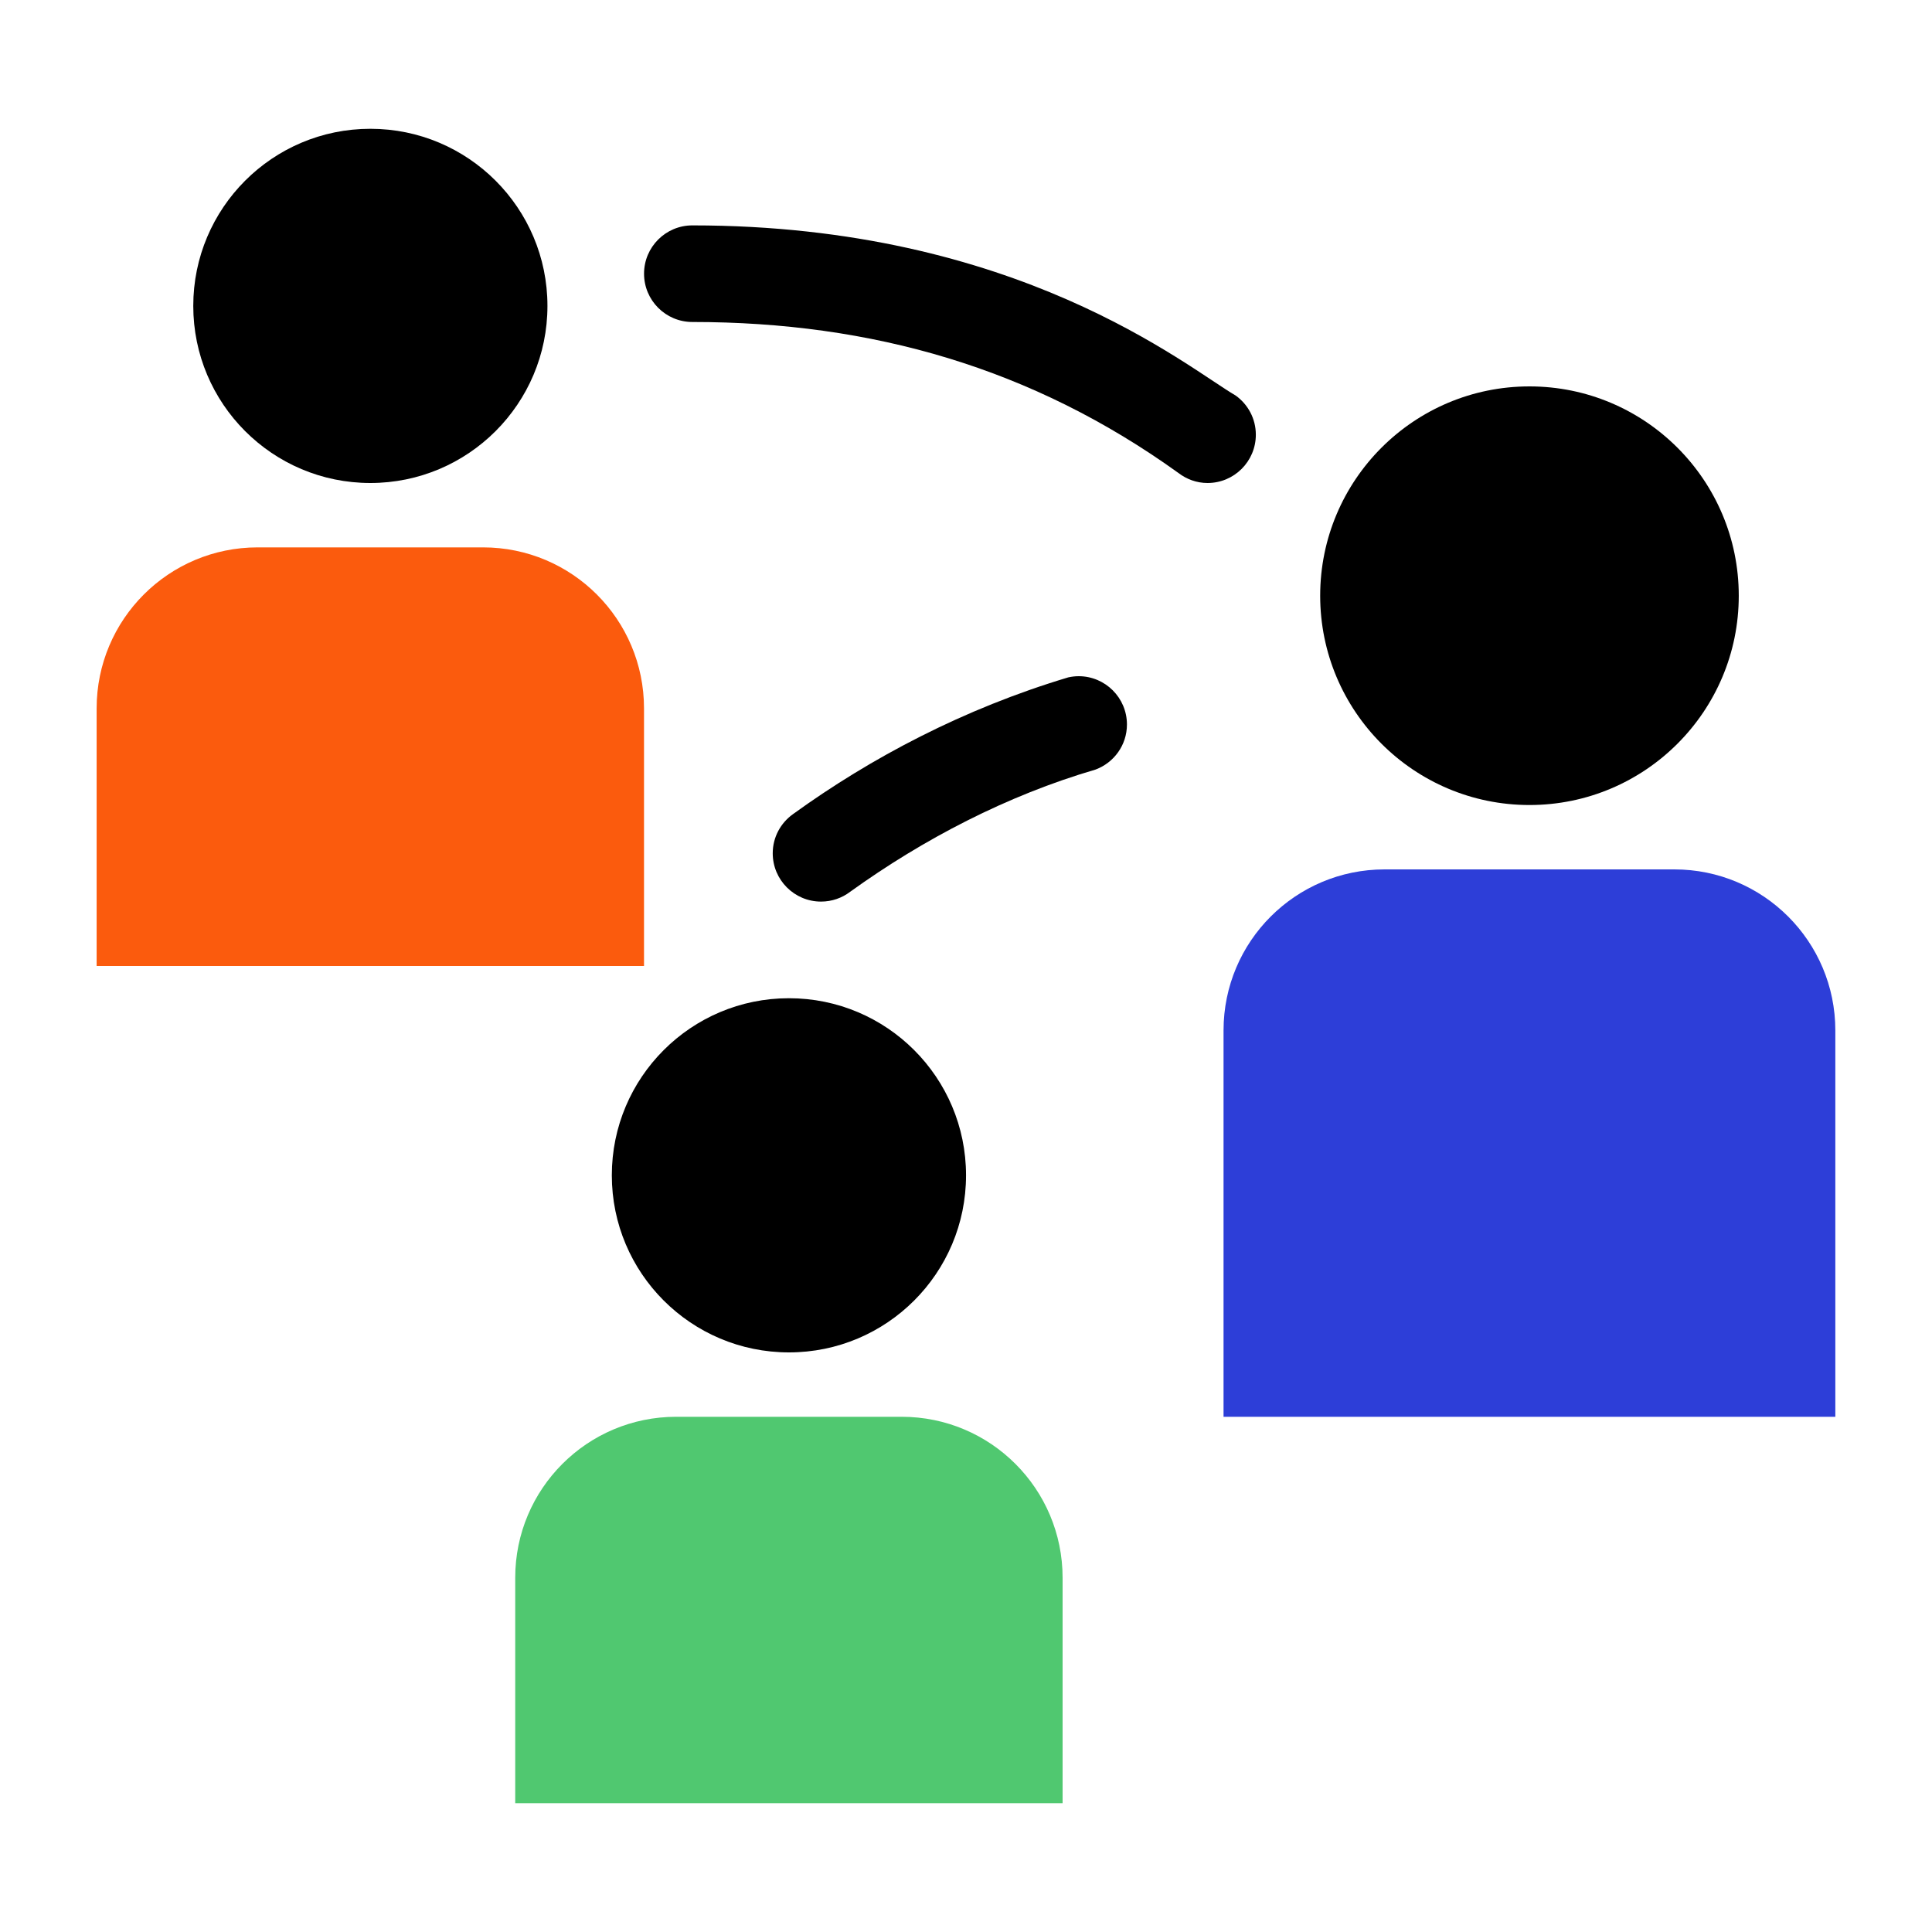
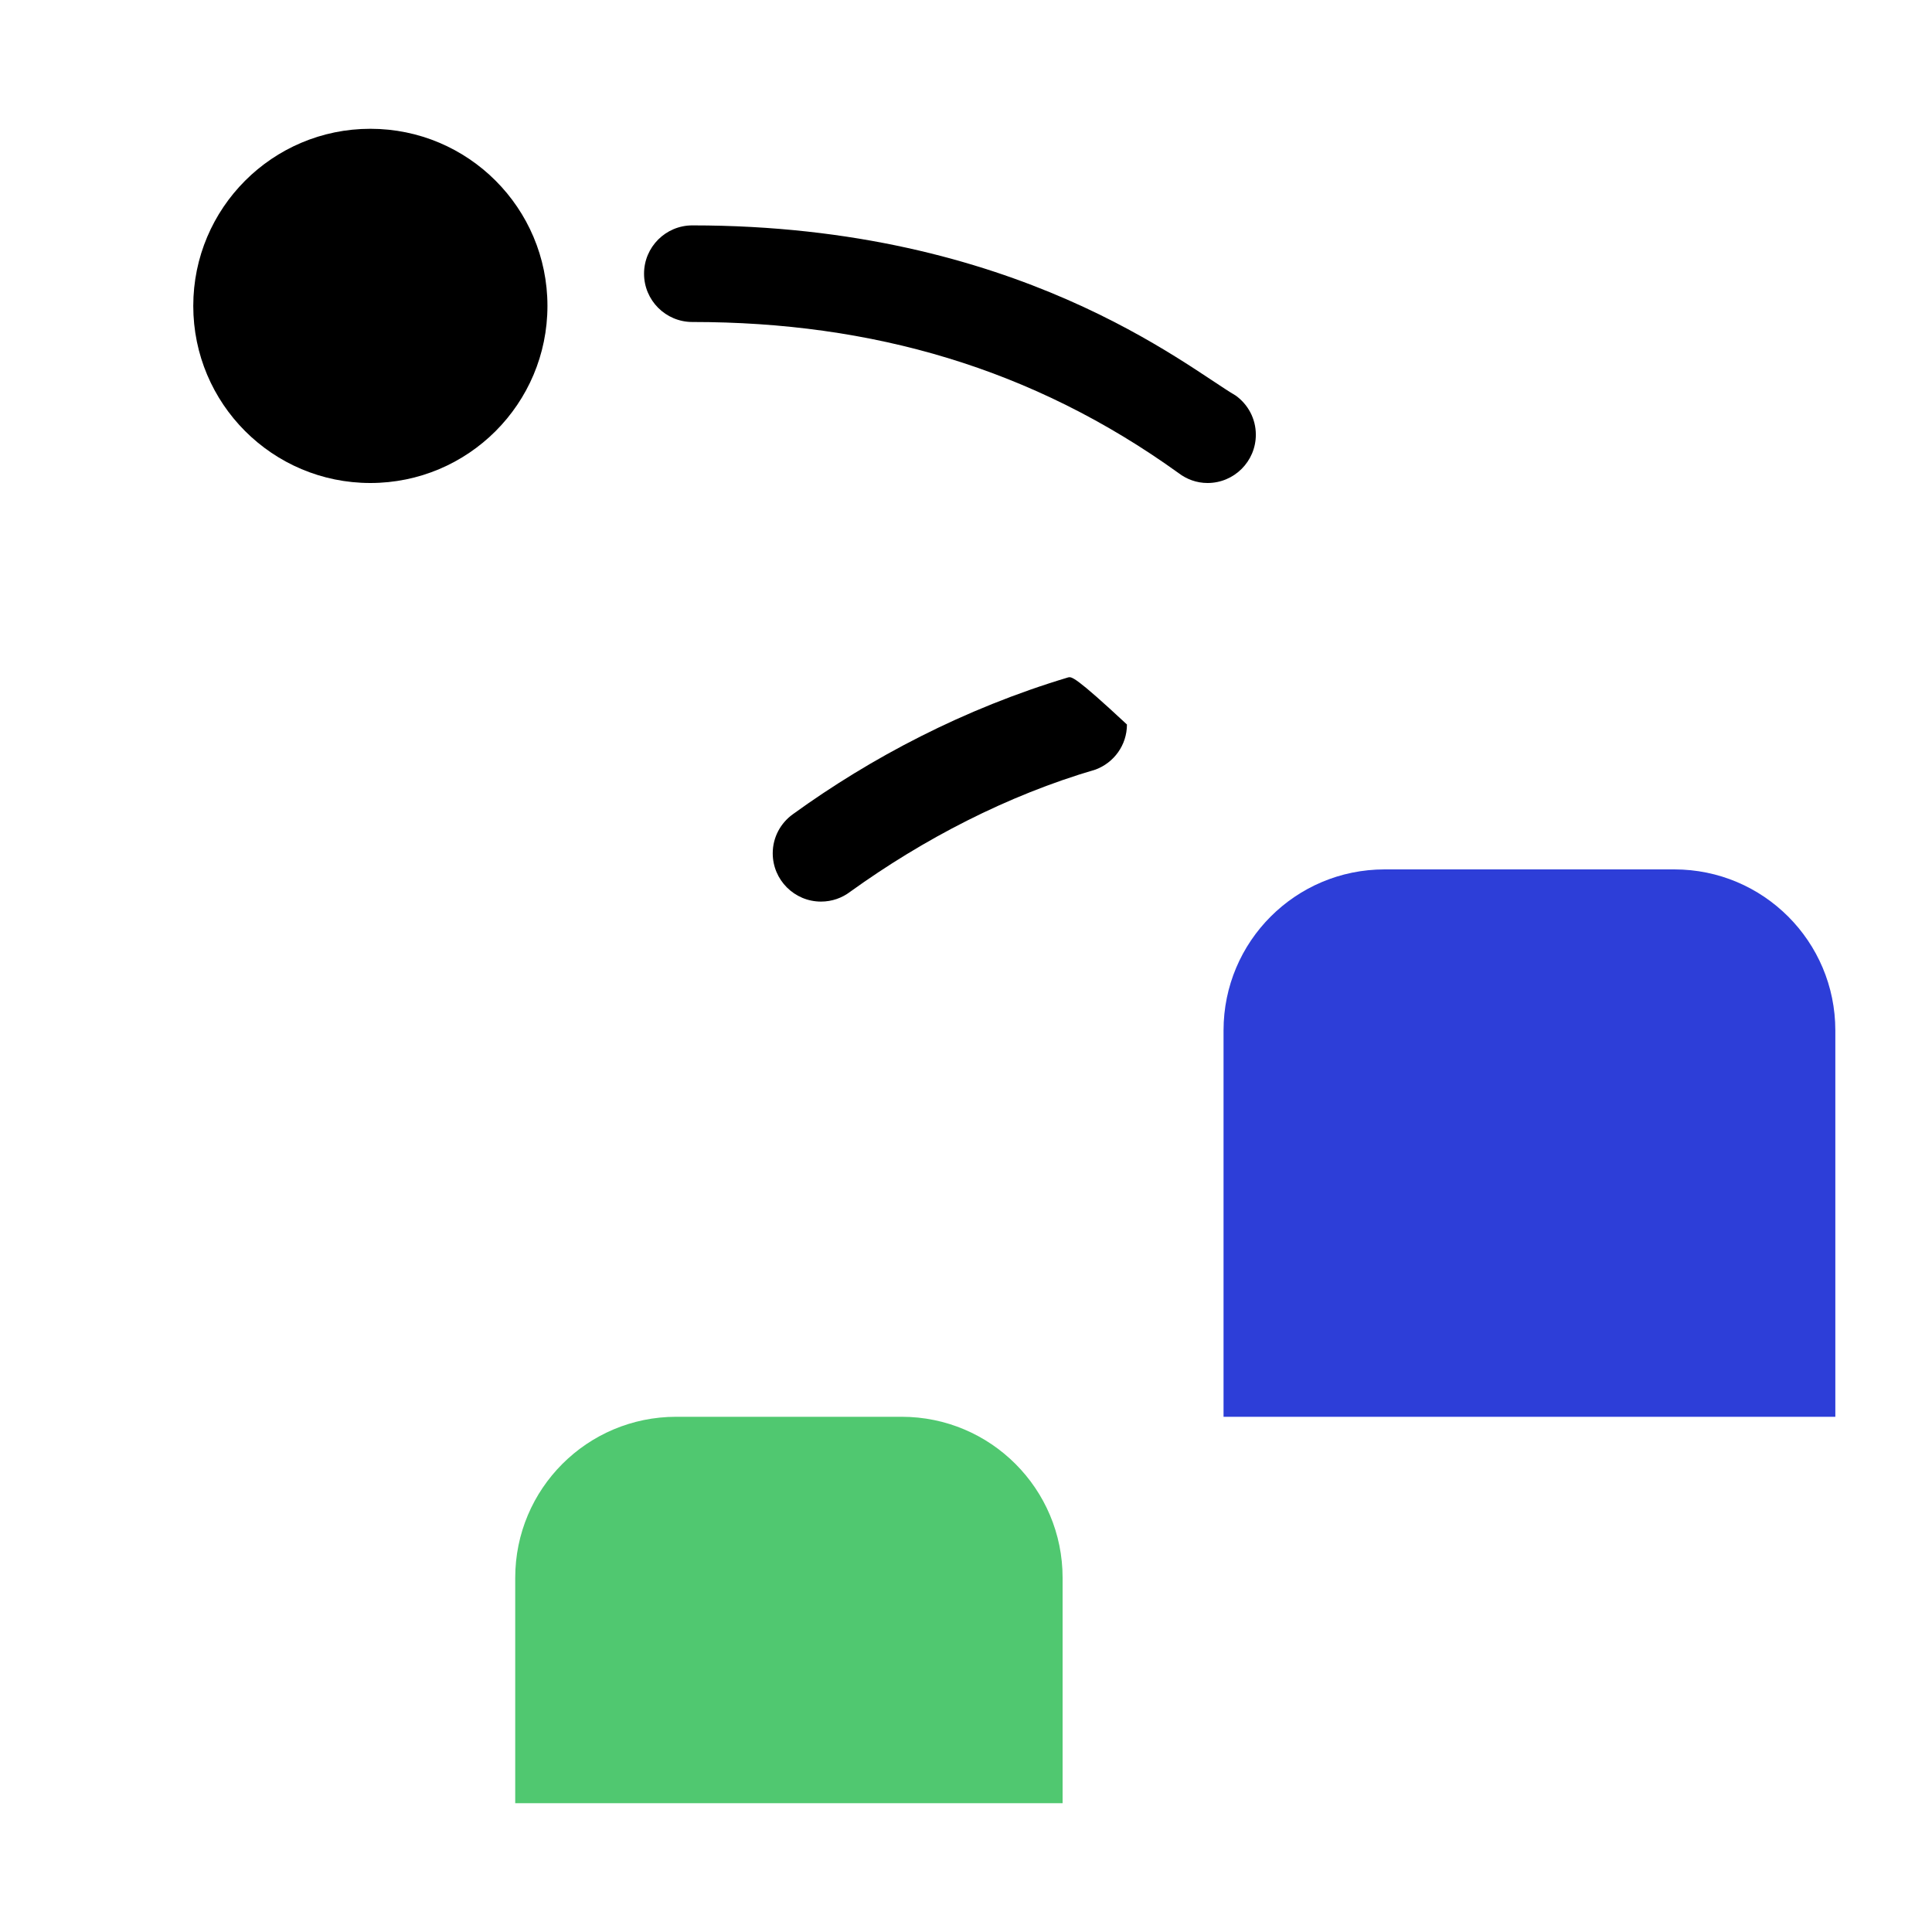
<svg xmlns="http://www.w3.org/2000/svg" width="56" height="56" viewBox="0 0 56 56" fill="none">
  <path d="M10.735 14C13.57 14 15.868 11.702 15.868 8.867C15.868 6.032 13.57 3.733 10.735 3.733C7.9 3.733 5.602 6.032 5.602 8.867C5.602 11.702 7.9 14 10.735 14Z" fill="black" />
-   <path d="M18.667 28H2.801V20.533C2.801 17.955 4.89 15.866 7.467 15.866H14.001C16.579 15.866 18.667 17.955 18.667 20.533V28Z" fill="#FB5B0D" />
-   <path d="M22.868 39.2C25.703 39.2 28.001 36.902 28.001 34.067C28.001 31.232 25.703 28.934 22.868 28.934C20.033 28.934 17.734 31.232 17.734 34.067C17.734 36.902 20.033 39.2 22.868 39.2Z" fill="black" />
  <path d="M14.934 52.266V45.733C14.934 43.155 17.022 41.066 19.6 41.066H26.134C28.712 41.066 30.8 43.155 30.8 45.733V52.266H14.934Z" fill="#50C870" />
-   <path d="M44.332 23.334C47.683 23.334 50.399 20.617 50.399 17.267C50.399 13.916 47.683 11.2 44.332 11.2C40.982 11.2 38.266 13.916 38.266 17.267C38.266 20.617 40.982 23.334 44.332 23.334Z" fill="black" />
  <path d="M35.465 41.067V29.867C35.465 27.289 37.554 25.2 40.132 25.2H48.532C51.109 25.2 53.198 27.289 53.198 29.867V41.067H35.465Z" fill="#2D3ED8" />
  <path d="M35.818 11.466C34.383 10.629 29.487 6.533 20.068 6.533C19.295 6.533 18.668 7.16 18.668 7.933C18.668 8.706 19.295 9.333 20.068 9.333C25.276 9.333 29.93 10.668 34.158 13.71C34.393 13.89 34.683 14 35.001 14C35.774 14 36.401 13.373 36.401 12.6C36.401 12.132 36.171 11.72 35.818 11.466Z" fill="black" />
-   <path d="M31.755 22.306C32.286 22.108 32.665 21.6 32.665 21C32.665 20.227 32.038 19.6 31.265 19.6C31.162 19.6 31.061 19.613 30.964 19.634C27.942 20.54 25.244 21.963 22.984 23.599C22.63 23.853 22.398 24.264 22.398 24.733C22.398 25.506 23.026 26.133 23.798 26.133C24.116 26.133 24.408 26.027 24.643 25.848C26.762 24.323 29.188 23.057 31.755 22.306Z" fill="black" />
+   <path d="M31.755 22.306C32.286 22.108 32.665 21.6 32.665 21C31.162 19.6 31.061 19.613 30.964 19.634C27.942 20.54 25.244 21.963 22.984 23.599C22.63 23.853 22.398 24.264 22.398 24.733C22.398 25.506 23.026 26.133 23.798 26.133C24.116 26.133 24.408 26.027 24.643 25.848C26.762 24.323 29.188 23.057 31.755 22.306Z" fill="black" />
</svg>